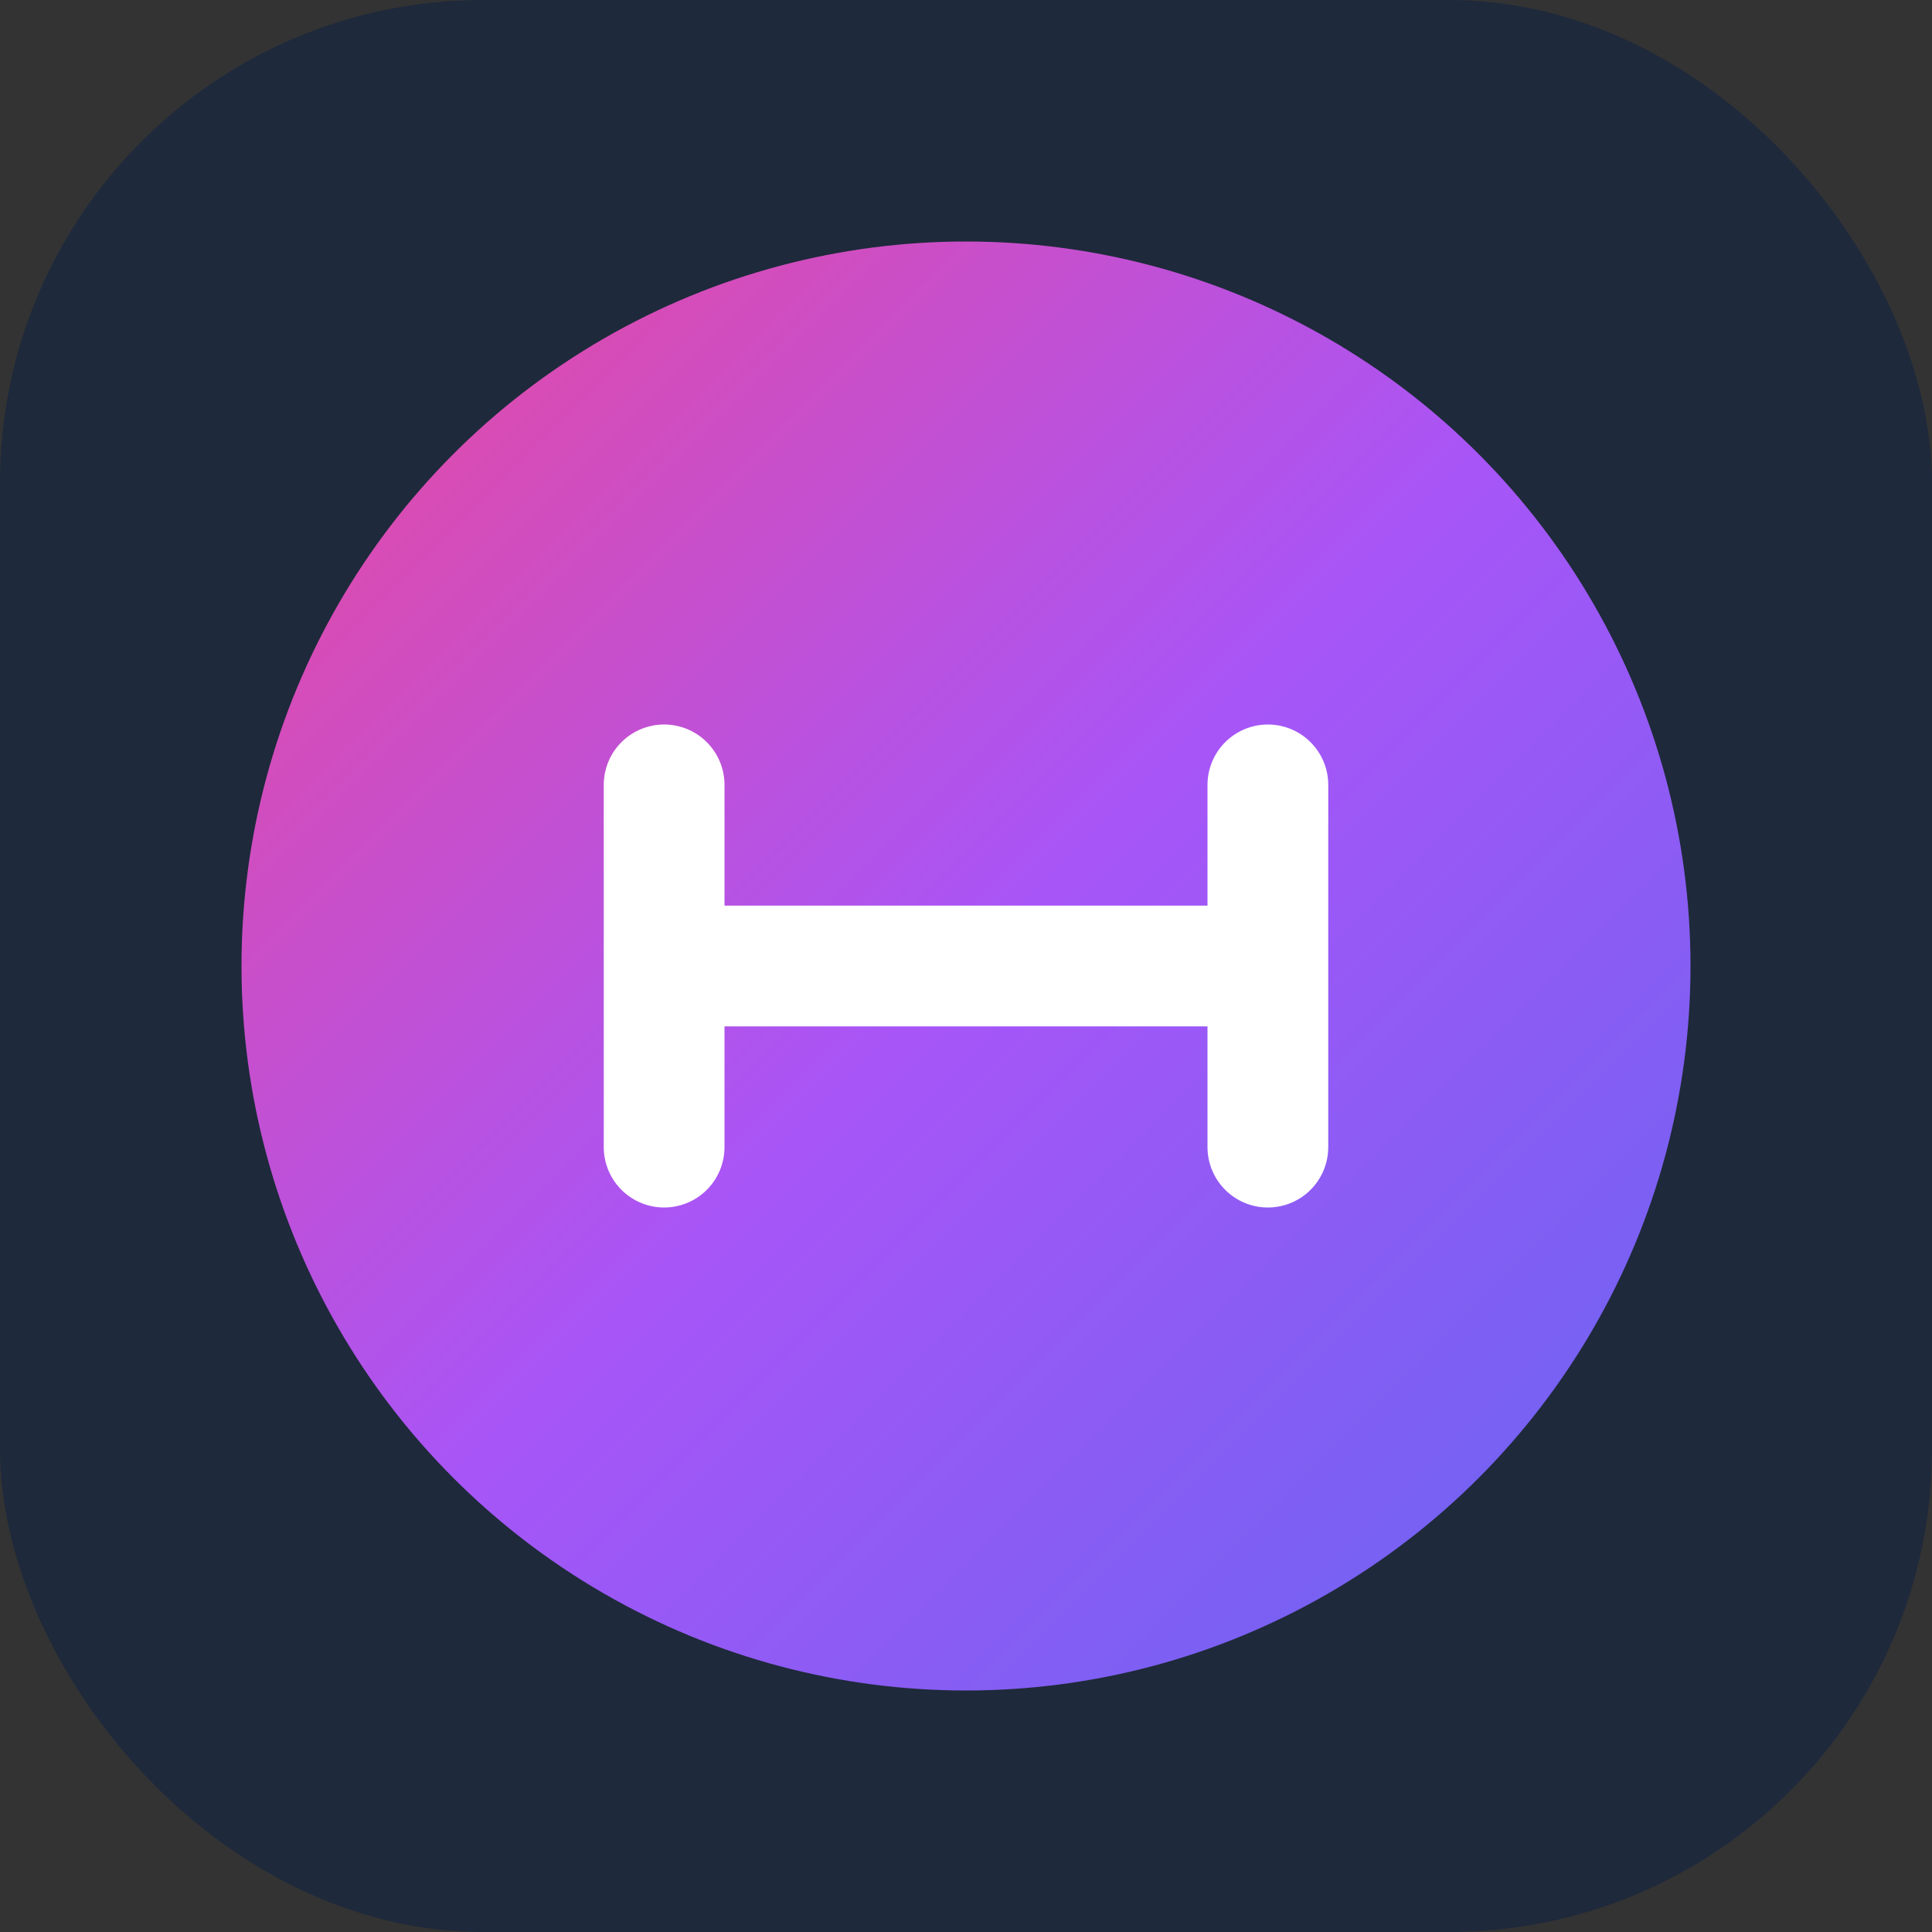
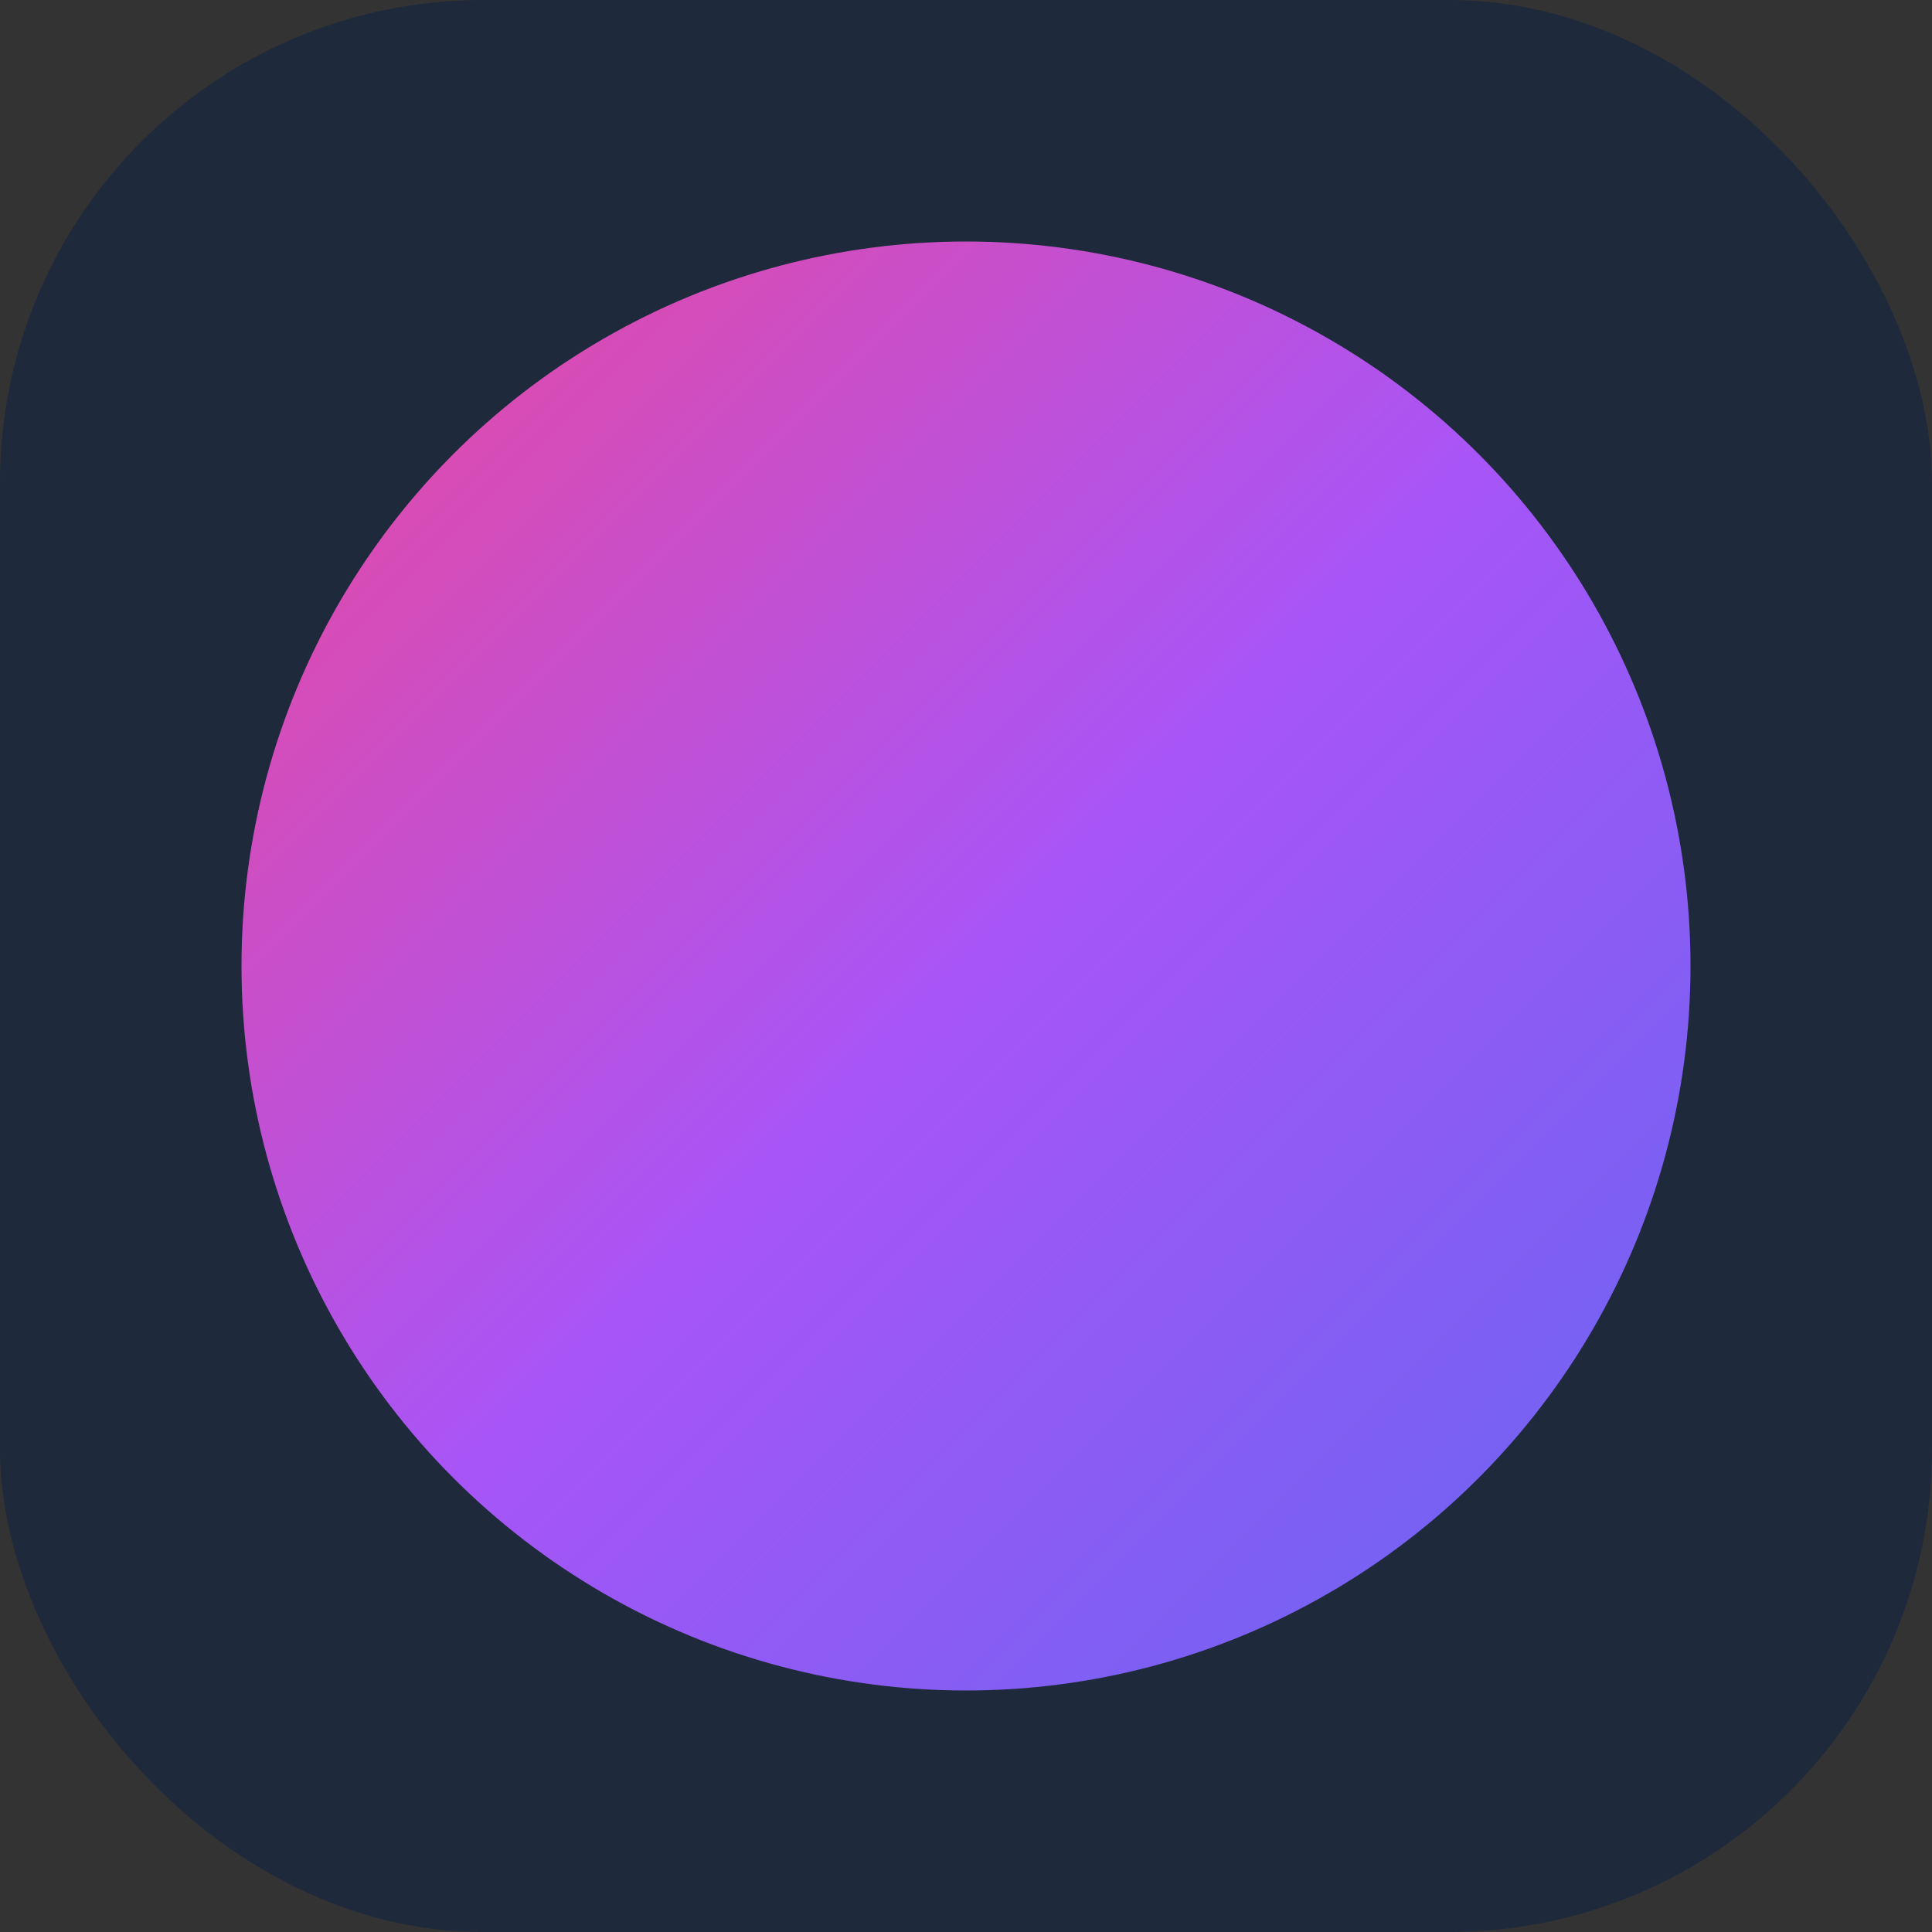
<svg xmlns="http://www.w3.org/2000/svg" width="32" height="32" viewBox="0 0 32 32">
  <rect x="0" y="0" width="32" height="32" fill="#333333" stroke="none" />
  <defs>
    <linearGradient id="gradient" x1="0%" y1="0%" x2="100%" y2="100%">
      <stop offset="0%" stop-color="#ec4899" />
      <stop offset="50%" stop-color="#a855f7" />
      <stop offset="100%" stop-color="#6366f1" />
    </linearGradient>
  </defs>
  <rect width="32" height="32" rx="8" fill="#1e293b" />
  <circle cx="16" cy="16" r="12" fill="url(#gradient)" />
-   <path d="M11 13v6M21 13v6M11 16h10" stroke="white" stroke-width="2" stroke-linecap="round" />
</svg>